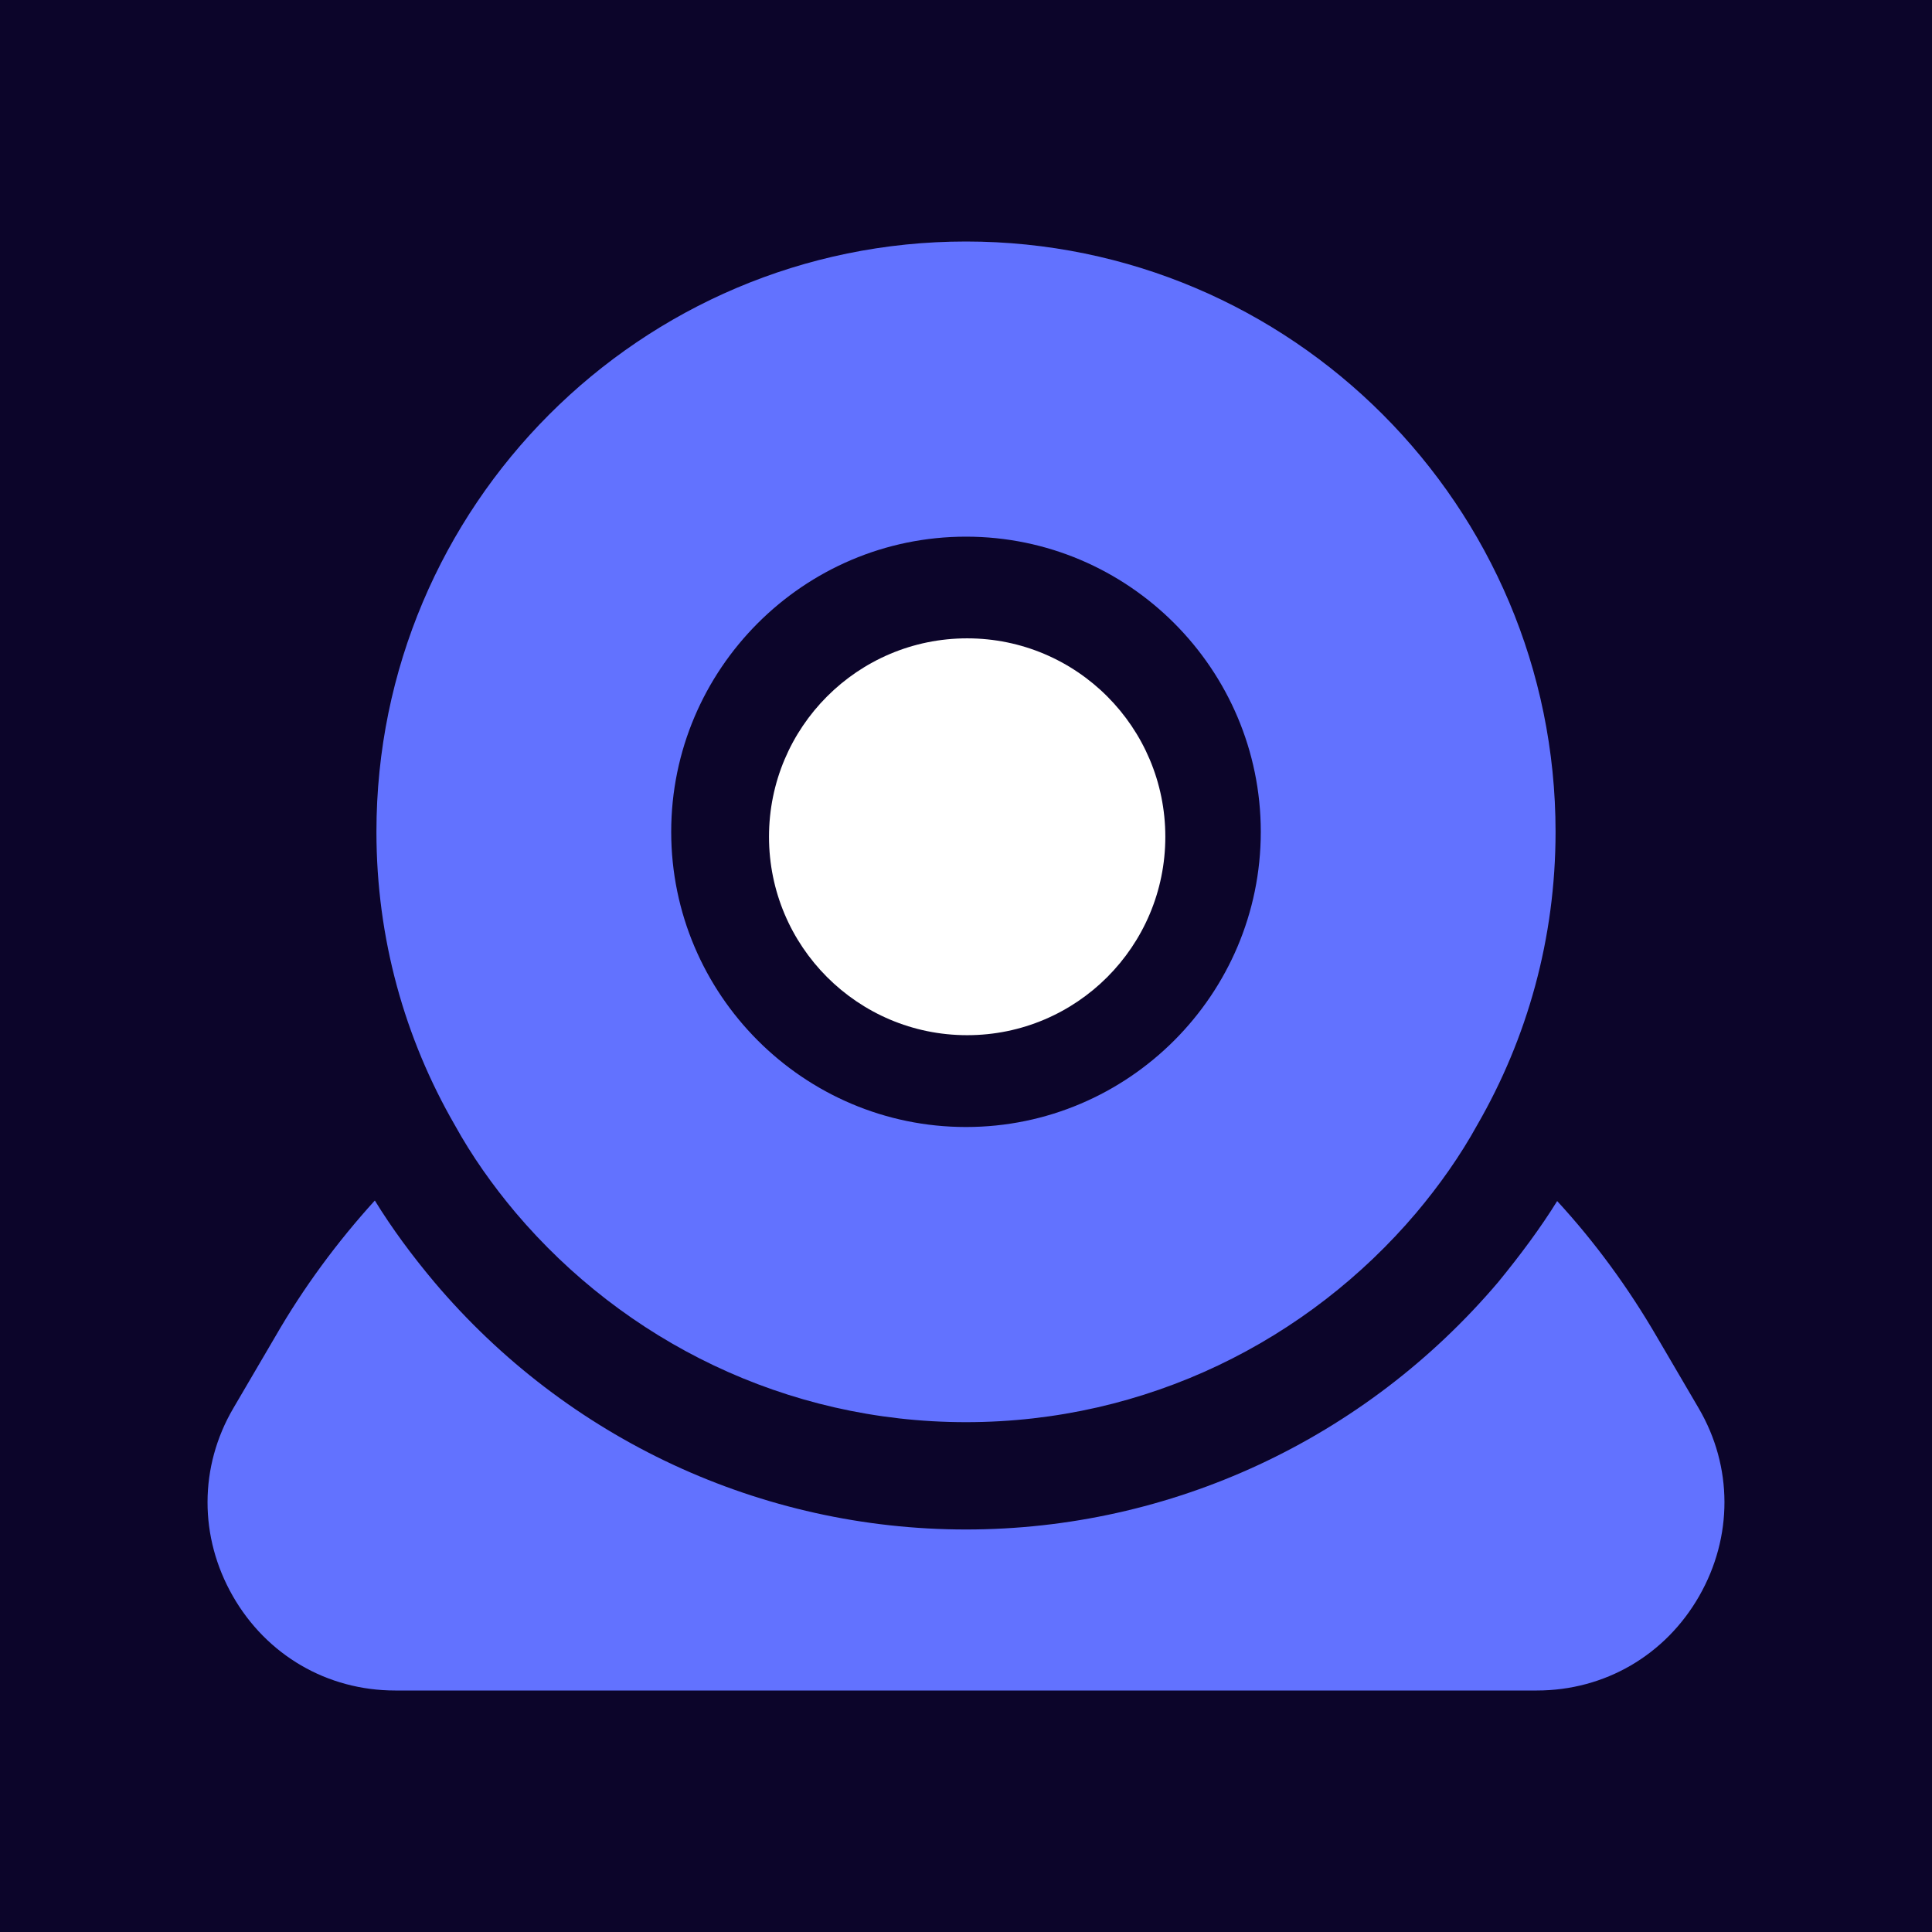
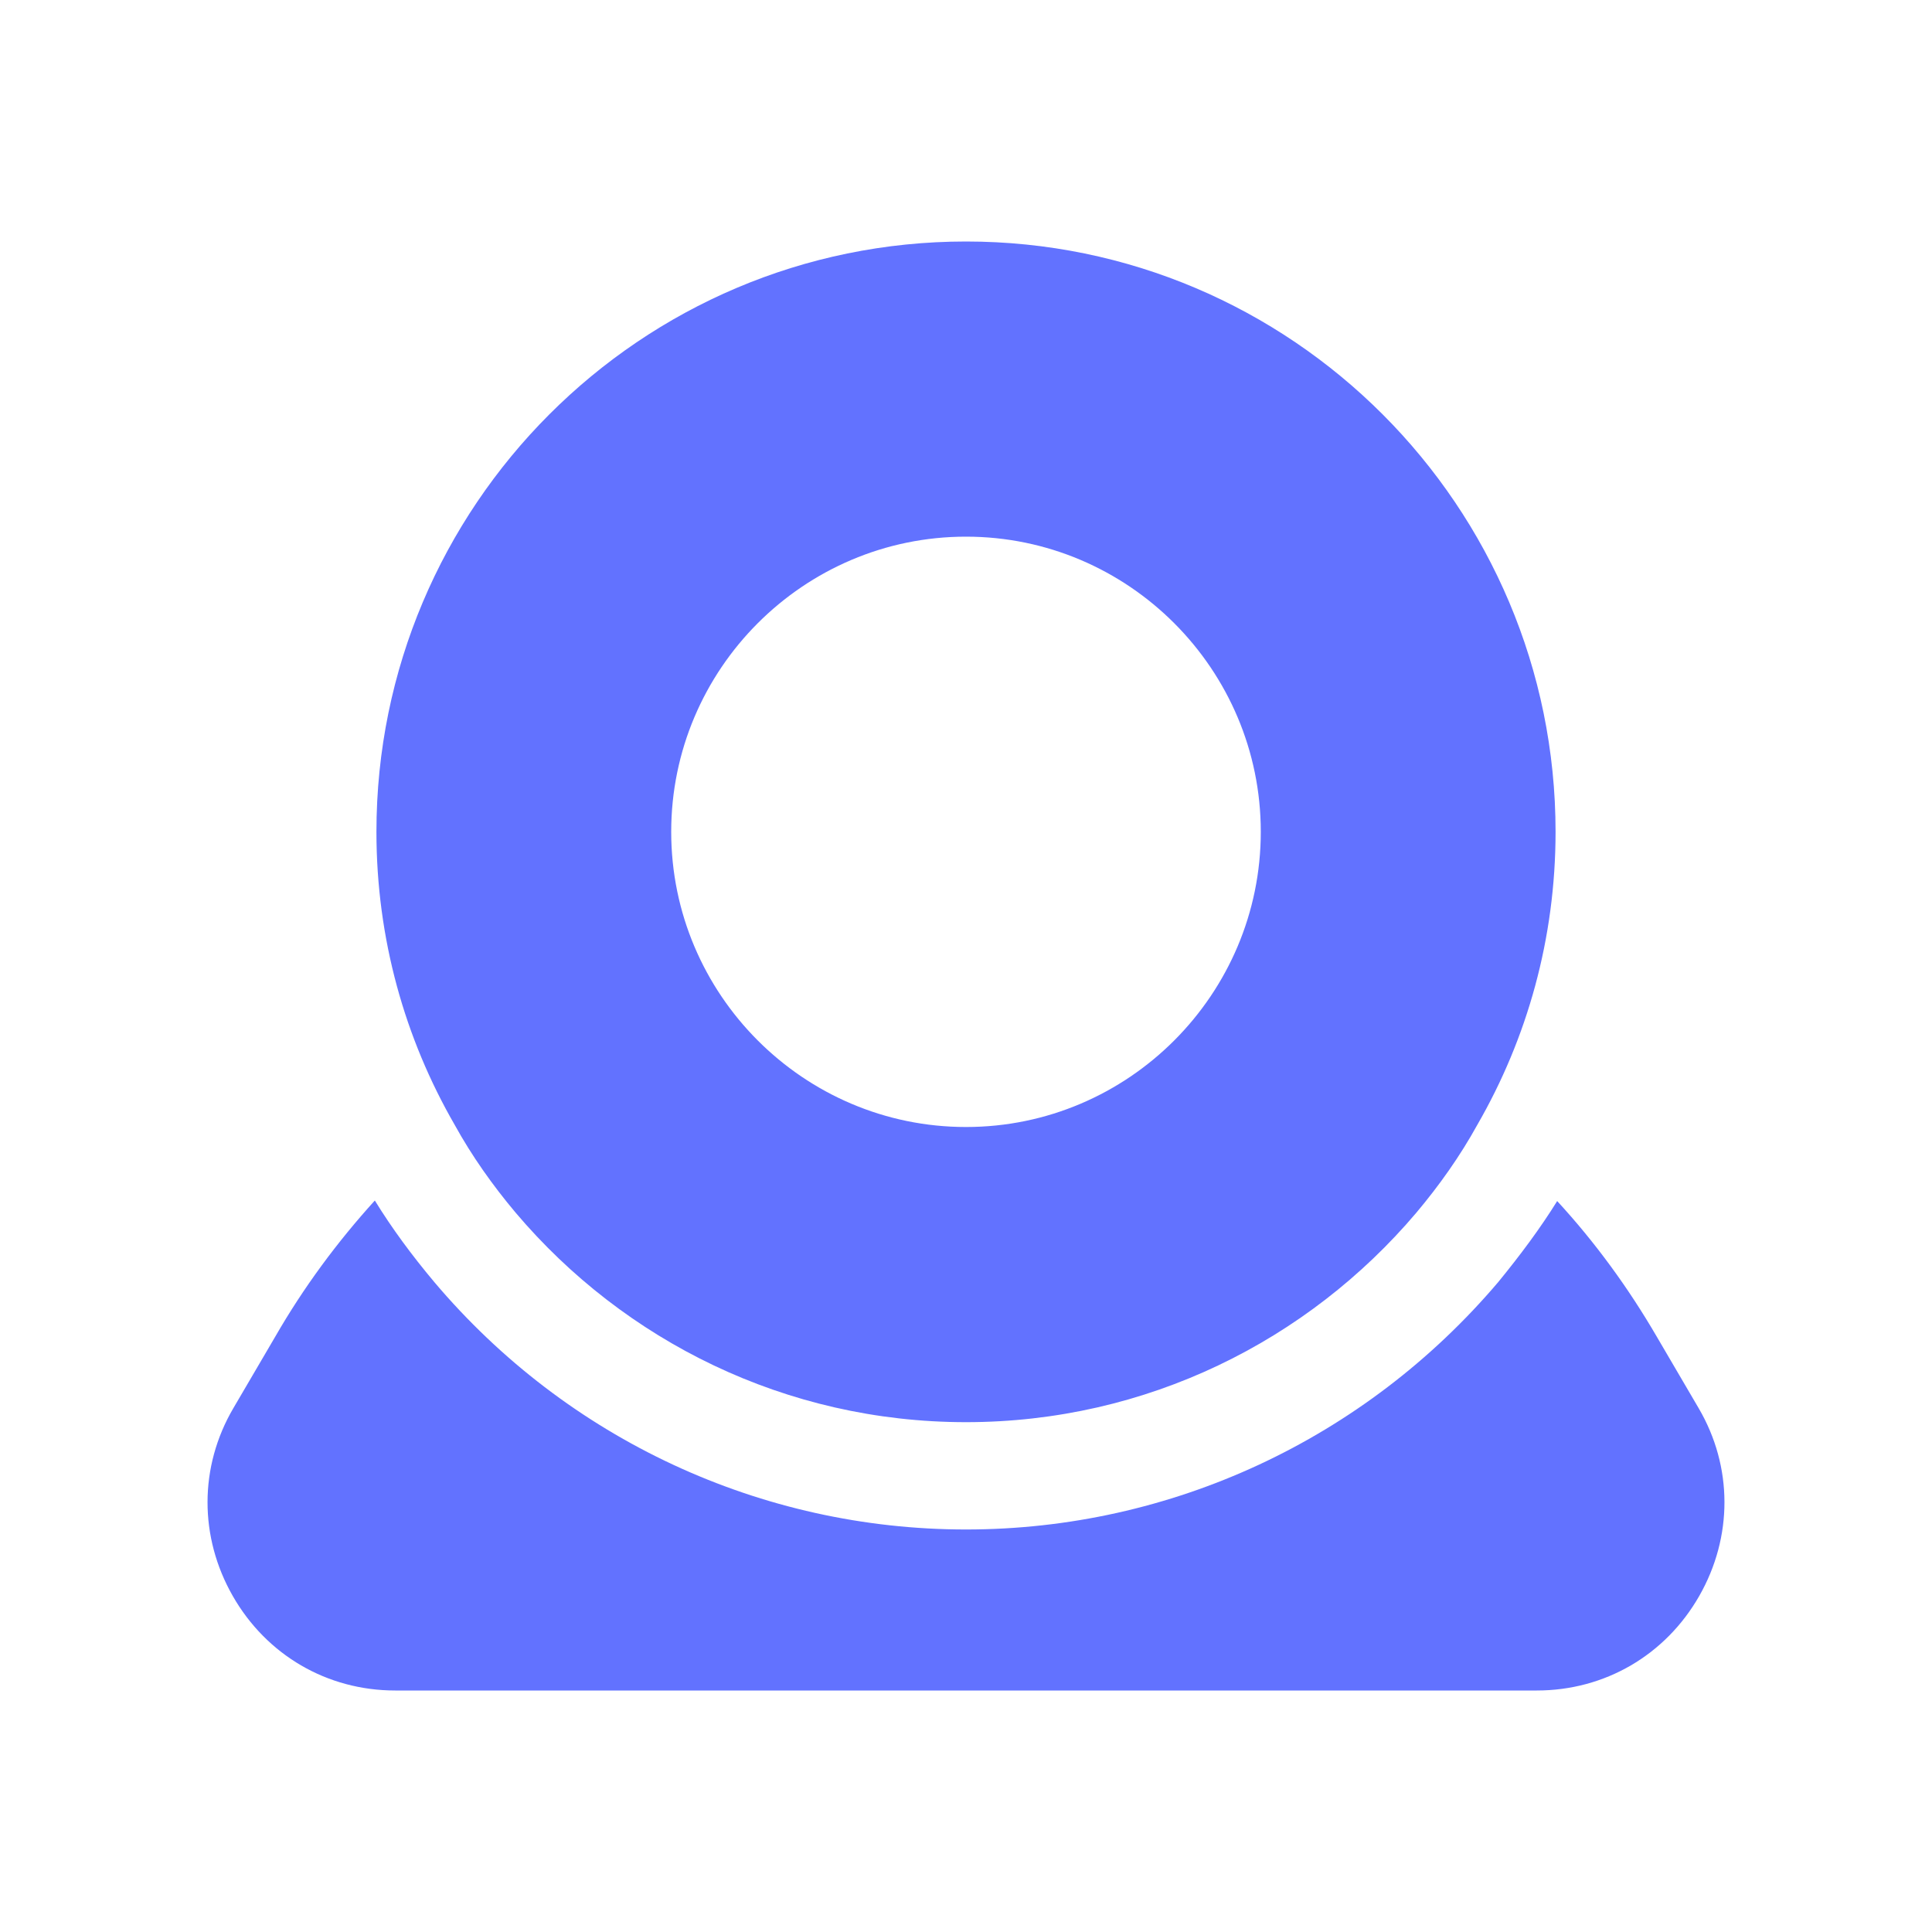
<svg xmlns="http://www.w3.org/2000/svg" width="512" height="512" viewBox="0 0 512 512" fill="none">
-   <rect width="512" height="512" fill="#0C052A" />
  <path d="M136.688 321.42C165.379 355.269 208.134 376.889 255.999 376.889C303.864 376.889 346.621 355.271 375.31 321.42C381.418 314.166 386.957 306.344 391.503 298.096C404.712 275.198 412.24 248.743 412.24 220.444C412.24 134.114 342.217 64 255.999 64C169.781 64 99.758 134.114 99.758 220.444C99.758 248.747 107.286 275.199 120.495 298.096C125.041 306.344 130.58 314.166 136.688 321.42ZM255.999 142.22C299.036 142.22 334.122 177.349 334.122 220.444C334.122 263.54 299.038 298.669 255.999 298.669C212.96 298.669 177.876 263.54 177.876 220.444C177.876 177.349 212.96 142.22 255.999 142.22ZM450.306 422.969C441.357 438.613 425.307 448 407.268 448H104.731C86.692 448 70.642 438.613 61.694 422.969C52.745 407.324 52.745 388.694 61.836 373.189L72.915 354.274C80.442 341.189 89.391 329.1 99.334 318.149C103.879 325.545 109.134 332.656 115.1 339.767C150.325 381.438 201.74 405.33 256.001 405.33C310.262 405.33 361.677 381.437 397.043 339.767C402.866 332.656 408.264 325.403 412.667 318.291C422.752 329.242 431.558 341.331 439.086 354.273L450.165 373.188C459.255 388.69 459.254 407.322 450.306 422.969Z" fill="#6272FF" />
-   <ellipse cx="256.308" cy="221.751" rx="52.515" ry="52.584" fill="white" />
</svg>